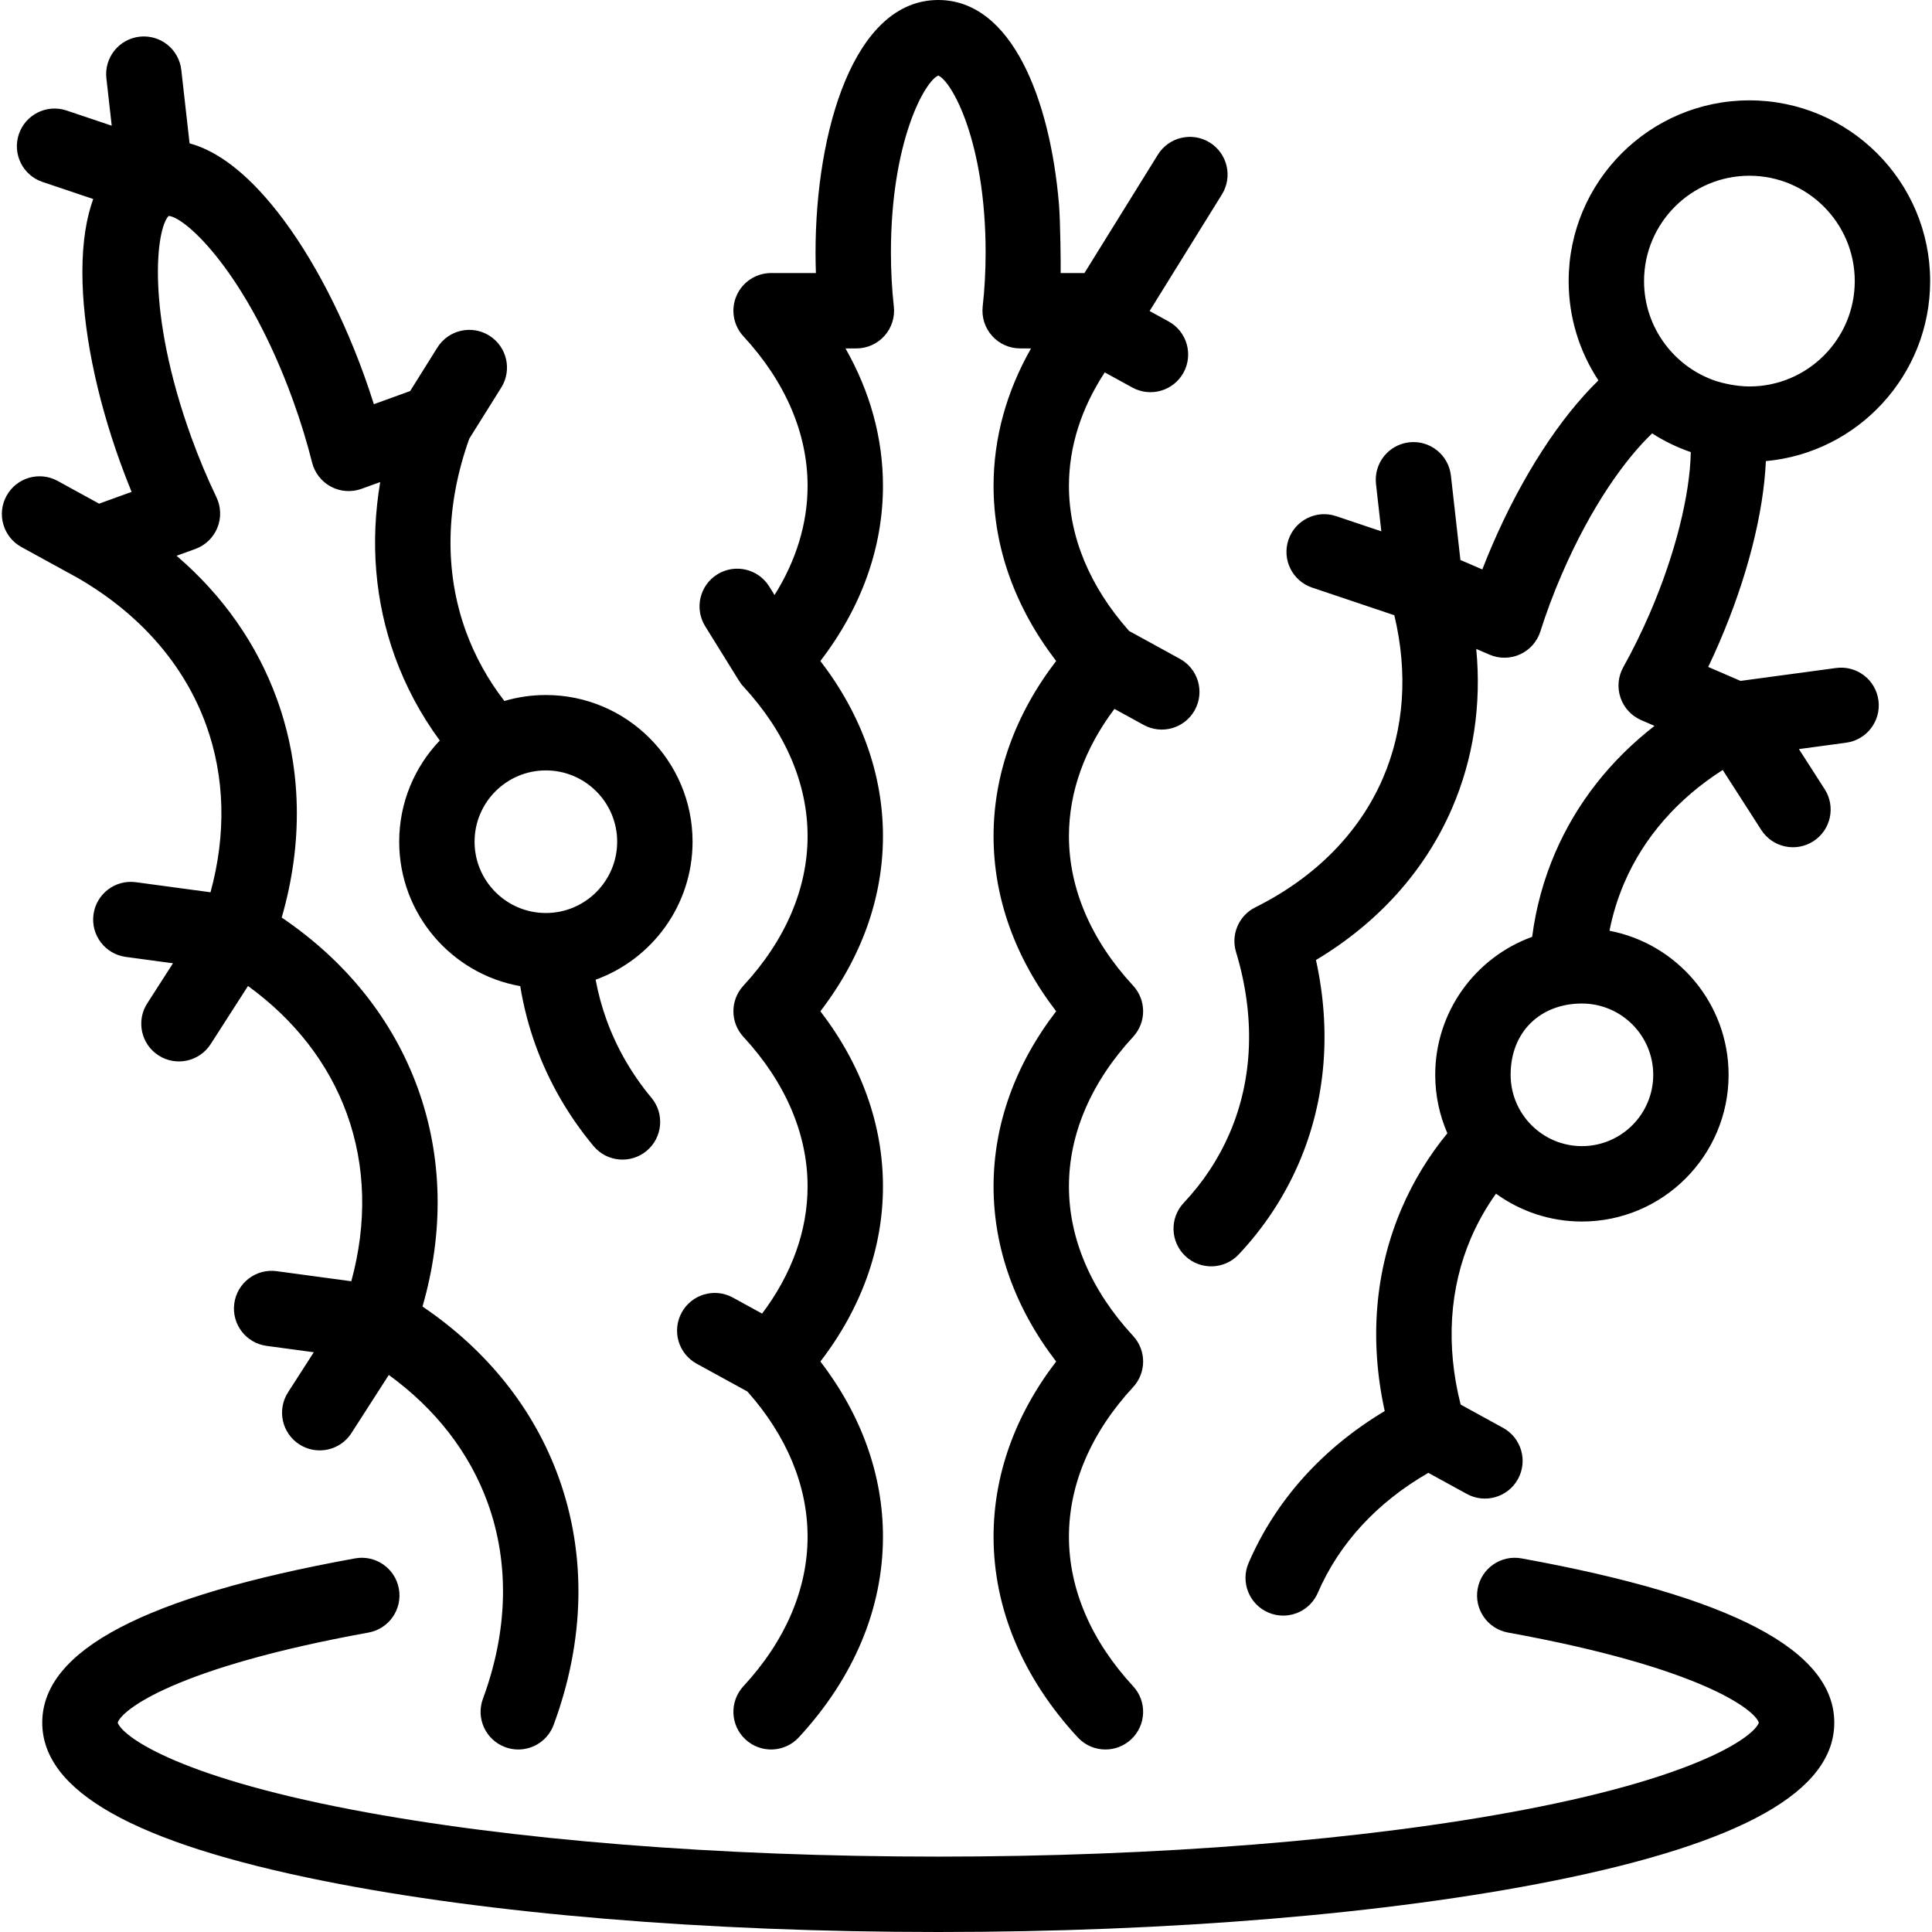
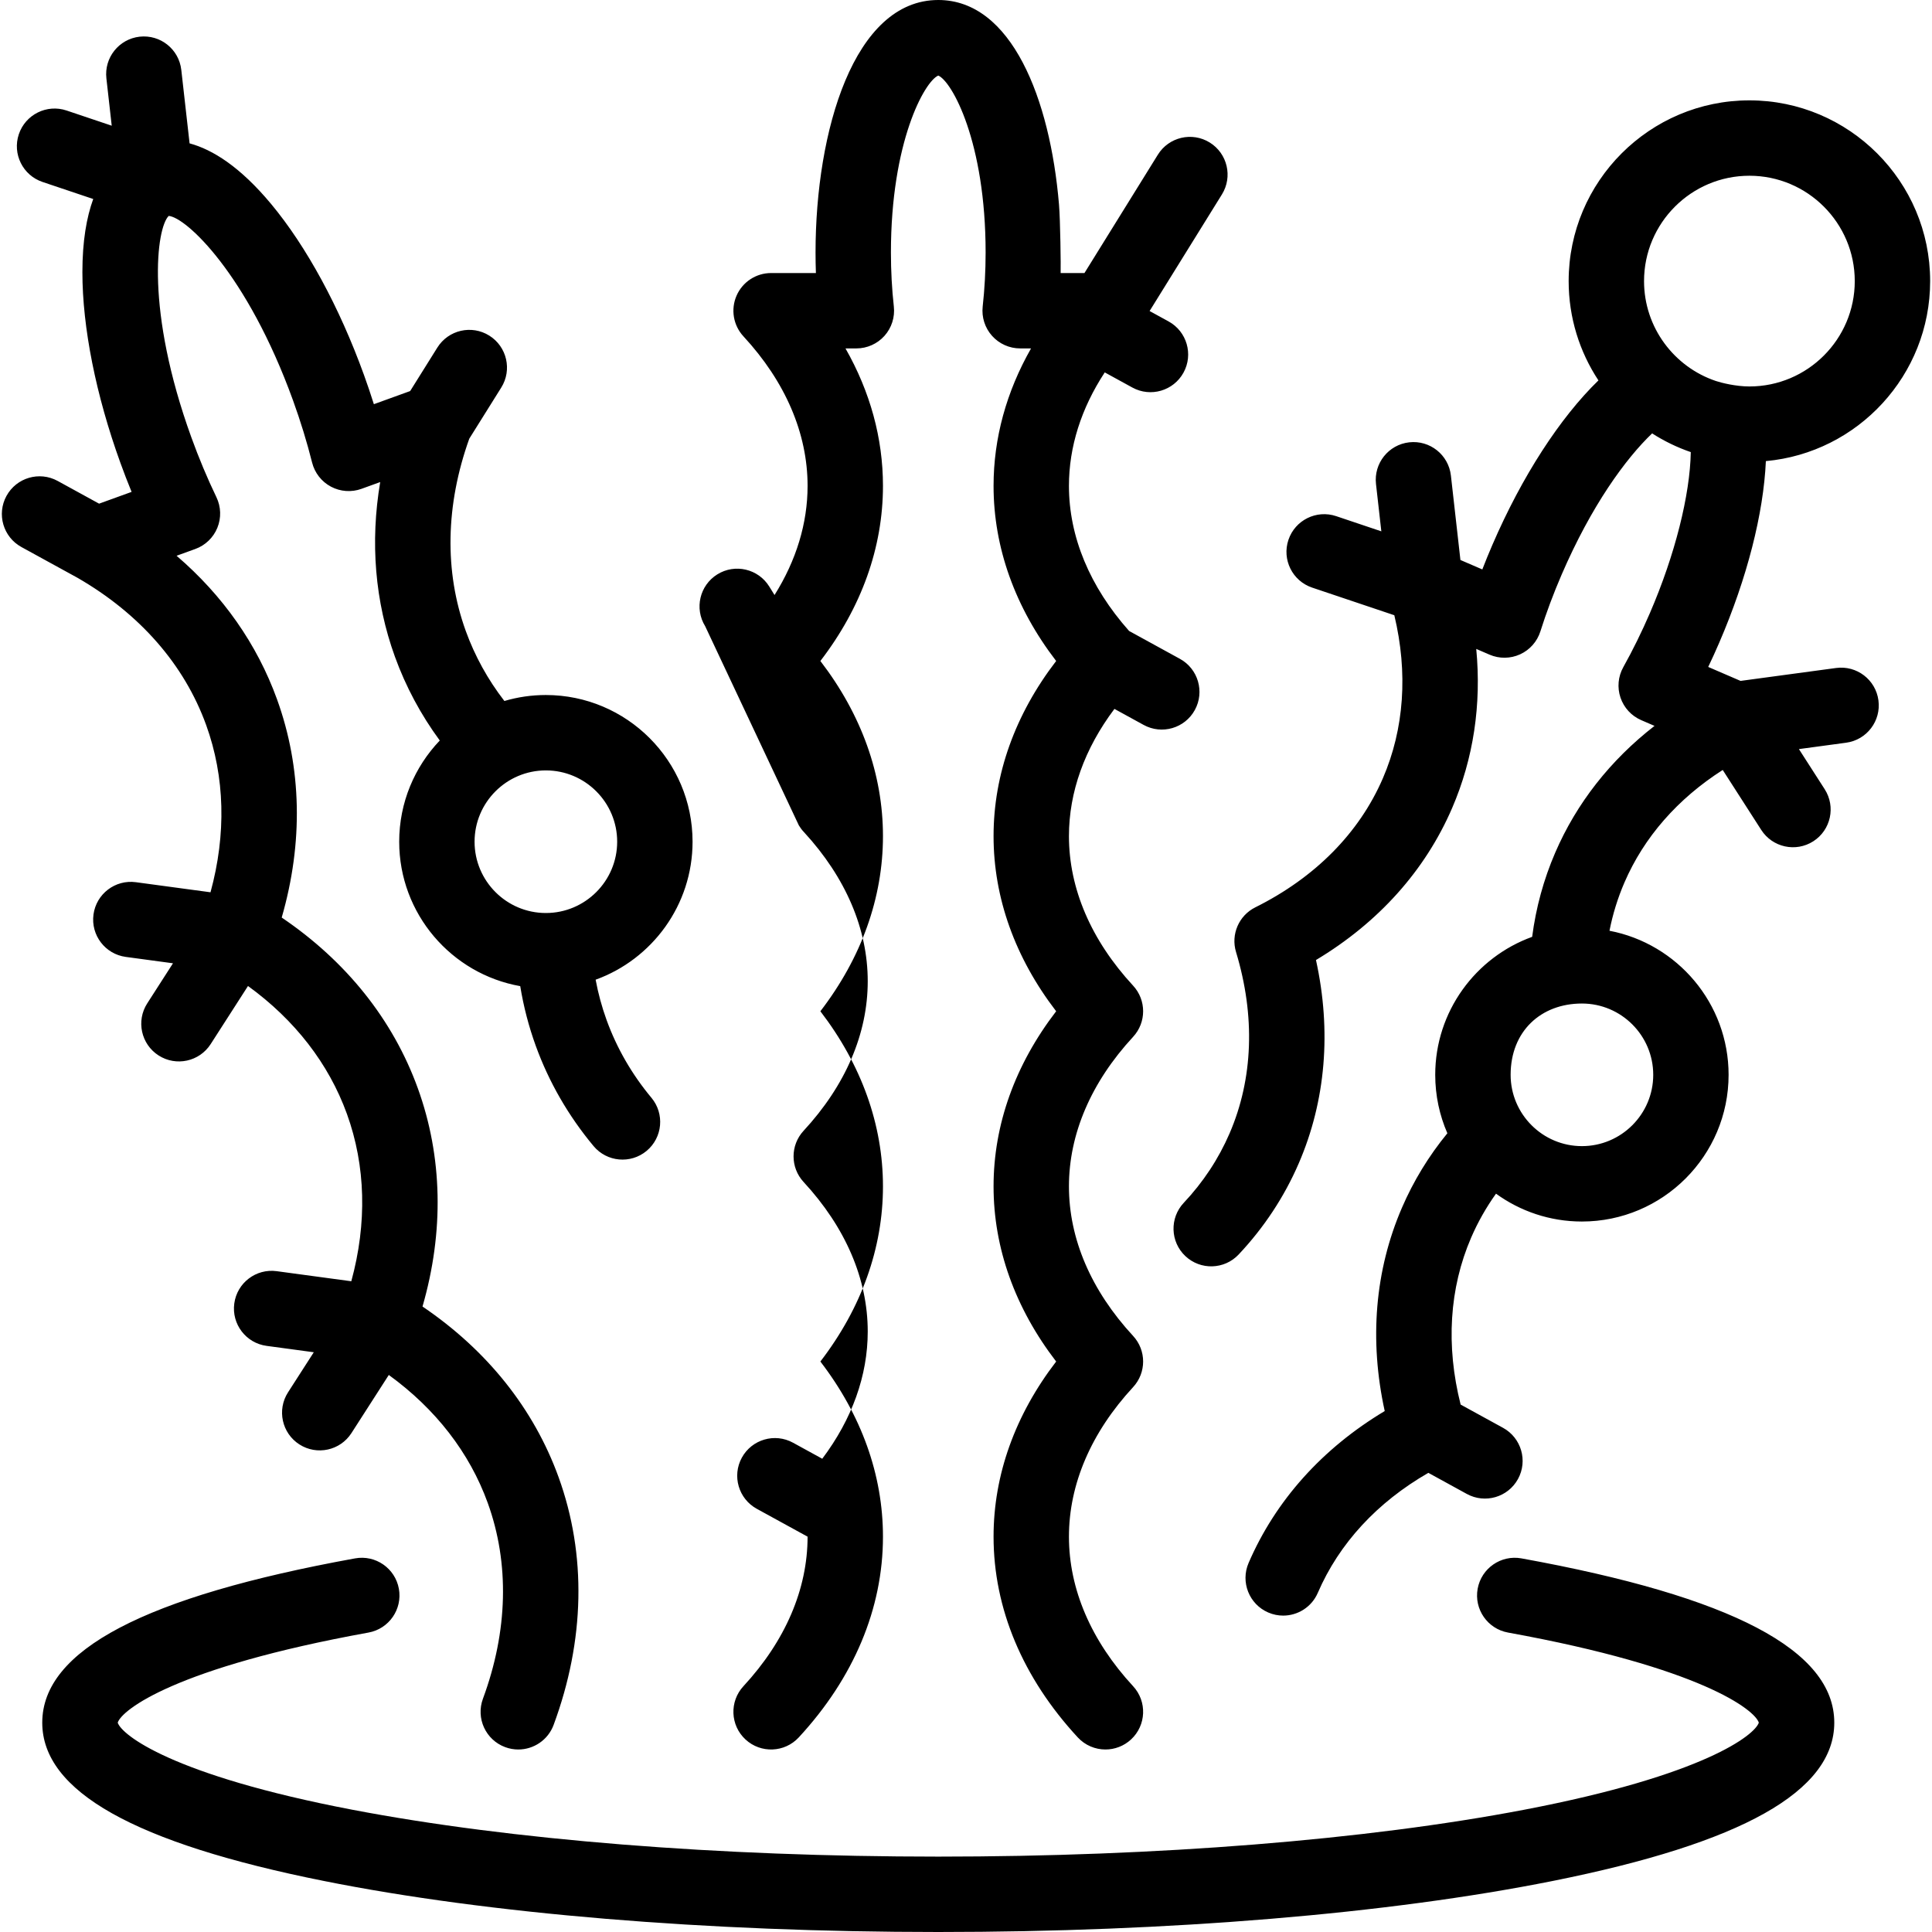
<svg xmlns="http://www.w3.org/2000/svg" fill="#000000" height="800px" width="800px" version="1.1" id="Capa_1" viewBox="0 0 410.067 410.067" xml:space="preserve">
-   <path id="XMLID_856_" d="M389.702,141.782l-20.269,2.739l-6.864-2.963c0.807-1.688,1.584-3.401,2.33-5.131  c5.937-13.75,9.411-27.471,9.907-38.558c19.522-1.771,34.868-18.229,34.868-38.205c0-21.153-17.21-38.363-38.363-38.363  s-38.363,17.209-38.363,38.363c0,7.777,2.327,15.023,6.321,21.075c-8.15,7.916-16.215,20.321-22.51,34.906  c-0.749,1.734-1.462,3.476-2.136,5.216l-4.647-2.006l-2.021-17.921c-0.495-4.39-4.454-7.547-8.846-7.053  c-4.391,0.495-7.548,4.456-7.053,8.846l1.133,10.048l-9.585-3.223c-4.187-1.408-8.725,0.845-10.133,5.033s0.846,8.725,5.033,10.133  l17.442,5.865c2.924,12.217,2.103,24.105-2.426,34.597c-5.01,11.604-14.374,21.079-27.08,27.403  c-3.494,1.739-5.224,5.746-4.092,9.481c4.113,13.582,3.64,26.894-1.37,38.497c-2.333,5.403-5.604,10.361-9.725,14.738  c-3.027,3.218-2.874,8.281,0.344,11.309c3.218,3.029,8.281,2.874,11.309-0.343c5.396-5.734,9.689-12.248,12.762-19.361  c5.727-13.267,6.96-28.062,3.649-43.139c13.243-7.933,23.165-18.978,28.893-32.243c4.537-10.511,6.253-21.981,5.124-33.789  l2.814,1.215c2.077,0.896,4.437,0.872,6.496-0.068c2.058-0.94,3.621-2.708,4.303-4.866c1.253-3.965,2.767-8.012,4.5-12.028  c6.358-14.729,13.613-24.638,19.216-30c2.547,1.633,5.299,2.973,8.207,3.972c-0.161,9.08-3.331,21.779-8.664,34.132  c-1.72,3.989-3.625,7.865-5.664,11.52c-1.103,1.976-1.316,4.326-0.589,6.469c0.727,2.143,2.327,3.877,4.404,4.773l2.816,1.216  c-9.368,7.278-16.539,16.395-21.076,26.904c-2.456,5.69-4.095,11.679-4.895,17.871c-11.985,4.334-20.574,15.827-20.574,29.289  c0,4.405,0.92,8.6,2.577,12.402c-3.957,4.826-7.191,10.127-9.648,15.821c-5.727,13.264-6.96,28.061-3.649,43.139  c-13.244,7.933-23.168,18.979-28.893,32.245c-1.751,4.056,0.118,8.764,4.175,10.515c1.033,0.446,2.108,0.657,3.166,0.657  c3.096,0,6.044-1.809,7.349-4.832c4.521-10.475,12.591-19.215,23.465-25.469l8.163,4.477c3.873,2.125,8.737,0.708,10.861-3.167  c2.124-3.874,0.706-8.736-3.168-10.861l-9.004-4.938c-3.161-12.51-2.406-24.698,2.225-35.424c1.421-3.292,3.188-6.414,5.281-9.341  c5.129,3.718,11.43,5.912,18.234,5.912c17.167,0,31.134-13.967,31.134-31.135c0-15.166-10.902-27.834-25.281-30.58  c0.694-3.529,1.754-6.953,3.172-10.238c4.154-9.622,11.301-17.78,20.864-23.891l8.176,12.726c2.388,3.718,7.338,4.795,11.055,2.407  s4.795-7.337,2.406-11.055l-5.465-8.508l10.02-1.354c4.379-0.591,7.448-4.621,6.856-8.999  C398.11,144.26,394.089,141.189,389.702,141.782z M350.899,228.13c0,8.345-6.789,15.135-15.134,15.135s-15.134-6.79-15.134-15.135  c0-9.217,6.403-15.132,15.134-15.132C344.11,212.998,350.899,219.786,350.899,228.13z M348.948,59.664  c0-12.331,10.032-22.363,22.363-22.363s22.363,10.032,22.363,22.363c0,12.331-10.032,22.362-22.363,22.362  c-2.902,0-5.985-0.78-7.106-1.157C355.347,77.894,348.948,69.512,348.948,59.664z M389.326,365.632  c0,14.568-19.558,25.562-59.79,33.608c-34.91,6.982-81.217,10.827-130.389,10.827c-49.173,0-95.479-3.845-130.39-10.827  c-40.232-8.046-59.79-19.04-59.79-33.608c0-15.355,21.718-26.76,66.394-34.865c4.347-0.789,8.51,2.097,9.299,6.443  c0.789,4.348-2.096,8.511-6.443,9.3c-41.029,7.443-52.373,16.414-53.231,19.122c0.821,2.578,11.464,11.158,49.82,18.488  c33.565,6.415,77.724,9.947,124.342,9.947c46.617,0,90.775-3.533,124.341-9.947c38.354-7.33,48.998-15.909,49.82-18.488  c-0.858-2.708-12.202-11.678-53.233-19.122c-4.348-0.789-7.232-4.952-6.443-9.299c0.788-4.347,4.95-7.233,9.299-6.444  C367.609,338.872,389.326,350.276,389.326,365.632z M149.677,132.92c-2.329-3.754-1.174-8.686,2.581-11.015  c3.754-2.33,8.688-1.172,11.016,2.582l1.121,1.808c4.614-7.357,7.015-15.224,7.015-23.171c0-11.131-4.709-22.107-13.617-31.74  c-2.159-2.334-2.73-5.724-1.457-8.637s4.151-4.795,7.33-4.795h9.509c-0.051-1.442-0.076-2.894-0.076-4.348  C173.098,27.786,181.249,0,199.147,0c15.548,0,23.741,20.968,25.625,43.398c0.285,3.391,0.4,13.11,0.349,14.553h5.056l15.578-25.116  c2.329-3.754,7.26-4.911,11.016-2.582c3.755,2.329,4.91,7.26,2.582,11.015l-15.35,24.747l4.031,2.211  c3.874,2.125,5.292,6.987,3.168,10.861c-2.125,3.875-6.987,5.293-10.861,3.167l-5.857-3.212c-4.998,7.617-7.601,15.806-7.601,24.08  c0,10.77,4.41,21.396,12.77,30.803l10.783,5.914c3.874,2.124,5.292,6.987,3.168,10.861c-2.125,3.875-6.988,5.294-10.861,3.167  l-6.204-3.402c-6.337,8.425-9.655,17.659-9.655,27.002c0,11.128,4.71,22.104,13.62,31.739c2.835,3.066,2.835,7.796,0,10.862  c-8.91,9.639-13.62,20.615-13.62,31.743c0,11.129,4.71,22.105,13.62,31.741c2.835,3.066,2.835,7.797,0,10.863  c-8.91,9.637-13.62,20.612-13.62,31.741c0,11.129,4.71,22.105,13.62,31.742c2.999,3.244,2.801,8.306-0.443,11.305  c-1.538,1.422-3.486,2.126-5.429,2.126c-2.153,0-4.299-0.863-5.876-2.569c-11.692-12.645-17.872-27.377-17.872-42.604  c0-13.093,4.57-25.822,13.286-37.172c-8.716-11.349-13.286-24.078-13.286-37.172c0-13.093,4.57-25.822,13.286-37.173  c-8.715-11.349-13.286-24.078-13.286-37.171c0-13.094,4.571-25.824,13.286-37.174c-8.715-11.35-13.286-24.079-13.286-37.172  c0-10.096,2.718-19.976,7.956-29.172h-2.313c-2.275,0-4.443-0.969-5.961-2.665c-1.518-1.696-2.241-3.958-1.99-6.219  c0.413-3.713,0.622-7.571,0.622-11.464c0-23.49-7.139-36.32-10.05-37.565c-2.911,1.245-10.049,14.076-10.049,37.565  c0,3.903,0.208,7.761,0.619,11.467c0.251,2.261-0.474,4.522-1.99,6.217c-1.519,1.695-3.686,2.664-5.961,2.664h-2.311  c5.238,9.196,7.954,19.074,7.954,29.172c0,13.096-4.569,25.824-13.284,37.172c8.715,11.349,13.284,24.077,13.284,37.174  c0,13.096-4.569,25.823-13.284,37.171c8.714,11.35,13.284,24.079,13.284,37.173c0,13.097-4.569,25.825-13.284,37.172  c8.715,11.348,13.284,24.076,13.284,37.172c0,15.229-6.18,29.962-17.87,42.605c-3.001,3.244-8.062,3.442-11.306,0.442  c-3.244-3-3.441-8.061-0.442-11.305c8.909-9.634,13.618-20.61,13.618-31.742c0-10.771-4.409-21.397-12.768-30.803l-10.783-5.913  c-3.874-2.125-5.292-6.987-3.168-10.861c2.125-3.874,6.989-5.291,10.861-3.168l6.204,3.402c6.335-8.422,9.653-17.657,9.653-27.001  c0-11.13-4.709-22.107-13.618-31.743c-2.835-3.066-2.835-7.797,0.001-10.863c8.908-9.633,13.617-20.608,13.617-31.739  c0-11.089-4.673-22.024-13.516-31.632c-0.216-0.225-0.42-0.465-0.612-0.719c-0.178-0.236-0.342-0.479-0.491-0.729L149.677,132.92z   M43.752,153.873c3.993,11.031,4.295,23.197,0.928,35.514l-15.839-2.14c-4.38-0.59-8.408,2.479-8.999,6.857  c-0.592,4.378,2.479,8.408,6.856,9l10.019,1.354l-5.465,8.506c-2.389,3.717-1.311,8.667,2.406,11.055  c3.718,2.389,8.667,1.311,11.055-2.406l7.925-12.335c9.94,7.209,17.136,16.485,20.998,27.156  c3.992,11.029,4.294,23.196,0.928,35.514l-15.839-2.141c-4.384-0.593-8.408,2.479-8.999,6.856c-0.592,4.378,2.478,8.408,6.856,8.999  l10.02,1.354l-5.466,8.506c-2.389,3.717-1.312,8.667,2.406,11.055c3.716,2.388,8.667,1.311,11.055-2.406l7.925-12.334  c9.94,7.21,17.136,16.486,20.998,27.155c4.646,12.833,4.294,27.207-1.017,41.564c-1.533,4.144,0.584,8.746,4.728,10.278  c0.915,0.339,1.853,0.5,2.774,0.499c3.252,0,6.31-1.998,7.504-5.227c6.64-17.951,7.005-36.126,1.056-52.562  c-5.262-14.535-15.188-26.955-28.888-36.232c4.587-15.898,4.265-31.794-0.996-46.327c-5.262-14.538-15.188-26.958-28.888-36.233  c4.589-15.896,4.266-31.791-0.996-46.325c-4.236-11.706-11.498-22.039-21.32-30.464l3.972-1.438c2.128-0.771,3.83-2.405,4.685-4.5  c0.854-2.095,0.782-4.454-0.199-6.493c-1.938-4.027-3.731-8.307-5.328-12.72c-9.765-26.974-7.415-44.429-4.798-46.981  c3.645,0.285,16.623,12.191,26.388,39.167c1.596,4.407,2.957,8.843,4.048,13.185c0.551,2.194,2.006,4.052,4.003,5.114  s4.352,1.228,6.479,0.459l3.971-1.438c-2.153,12.757-1.119,25.344,3.118,37.053c2.303,6.359,5.495,12.32,9.526,17.803  c-5.334,5.59-8.613,13.158-8.613,21.477c0,15.312,11.109,28.077,25.69,30.658c0.702,4.306,1.799,8.529,3.279,12.621  c2.8,7.73,6.932,14.903,12.281,21.32c2.829,3.394,7.874,3.85,11.268,1.022c3.394-2.829,3.851-7.874,1.021-11.267  c-4.156-4.986-7.361-10.544-9.525-16.521c-1.004-2.775-1.779-5.631-2.321-8.542c11.985-4.334,20.574-15.828,20.574-29.29  c0-17.167-13.967-31.134-31.135-31.134c-3.058,0-6.014,0.443-8.807,1.268c-3.517-4.552-6.265-9.532-8.195-14.861  c-4.564-12.614-4.304-26.71,0.745-40.813l6.787-10.852c2.343-3.746,1.205-8.682-2.541-11.025c-3.749-2.345-8.682-1.205-11.025,2.541  l-5.769,9.226l-7.703,2.788c-0.655-2.08-1.36-4.162-2.111-6.237c-5.204-14.377-12.201-27.255-19.702-36.263  c-6.563-7.881-12.401-11.534-17.302-12.861l-1.758-15.588c-0.494-4.39-4.44-7.543-8.846-7.054c-4.391,0.495-7.548,4.456-7.053,8.846  l1.132,10.047l-9.583-3.223c-4.188-1.407-8.725,0.845-10.133,5.034c-1.408,4.188,0.846,8.724,5.033,10.132l10.758,3.617  c-1.412,3.879-2.303,8.944-2.301,15.548c0.003,11.721,2.87,26.095,8.074,40.471c0.751,2.076,1.542,4.127,2.369,6.145l-6.898,2.498  l-8.791-4.821c-3.872-2.124-8.736-0.707-10.861,3.167c-2.124,3.874-0.706,8.737,3.168,10.861l11.888,6.521  C29.67,130.257,39.115,141.06,43.752,153.873z M115.86,163.519c8.346,0,15.135,6.789,15.135,15.134s-6.789,15.134-15.135,15.134  c-8.345,0-15.133-6.789-15.133-15.134S107.515,163.519,115.86,163.519z" />
+   <path id="XMLID_856_" d="M389.702,141.782l-20.269,2.739l-6.864-2.963c0.807-1.688,1.584-3.401,2.33-5.131  c5.937-13.75,9.411-27.471,9.907-38.558c19.522-1.771,34.868-18.229,34.868-38.205c0-21.153-17.21-38.363-38.363-38.363  s-38.363,17.209-38.363,38.363c0,7.777,2.327,15.023,6.321,21.075c-8.15,7.916-16.215,20.321-22.51,34.906  c-0.749,1.734-1.462,3.476-2.136,5.216l-4.647-2.006l-2.021-17.921c-0.495-4.39-4.454-7.547-8.846-7.053  c-4.391,0.495-7.548,4.456-7.053,8.846l1.133,10.048l-9.585-3.223c-4.187-1.408-8.725,0.845-10.133,5.033s0.846,8.725,5.033,10.133  l17.442,5.865c2.924,12.217,2.103,24.105-2.426,34.597c-5.01,11.604-14.374,21.079-27.08,27.403  c-3.494,1.739-5.224,5.746-4.092,9.481c4.113,13.582,3.64,26.894-1.37,38.497c-2.333,5.403-5.604,10.361-9.725,14.738  c-3.027,3.218-2.874,8.281,0.344,11.309c3.218,3.029,8.281,2.874,11.309-0.343c5.396-5.734,9.689-12.248,12.762-19.361  c5.727-13.267,6.96-28.062,3.649-43.139c13.243-7.933,23.165-18.978,28.893-32.243c4.537-10.511,6.253-21.981,5.124-33.789  l2.814,1.215c2.077,0.896,4.437,0.872,6.496-0.068c2.058-0.94,3.621-2.708,4.303-4.866c1.253-3.965,2.767-8.012,4.5-12.028  c6.358-14.729,13.613-24.638,19.216-30c2.547,1.633,5.299,2.973,8.207,3.972c-0.161,9.08-3.331,21.779-8.664,34.132  c-1.72,3.989-3.625,7.865-5.664,11.52c-1.103,1.976-1.316,4.326-0.589,6.469c0.727,2.143,2.327,3.877,4.404,4.773l2.816,1.216  c-9.368,7.278-16.539,16.395-21.076,26.904c-2.456,5.69-4.095,11.679-4.895,17.871c-11.985,4.334-20.574,15.827-20.574,29.289  c0,4.405,0.92,8.6,2.577,12.402c-3.957,4.826-7.191,10.127-9.648,15.821c-5.727,13.264-6.96,28.061-3.649,43.139  c-13.244,7.933-23.168,18.979-28.893,32.245c-1.751,4.056,0.118,8.764,4.175,10.515c1.033,0.446,2.108,0.657,3.166,0.657  c3.096,0,6.044-1.809,7.349-4.832c4.521-10.475,12.591-19.215,23.465-25.469l8.163,4.477c3.873,2.125,8.737,0.708,10.861-3.167  c2.124-3.874,0.706-8.736-3.168-10.861l-9.004-4.938c-3.161-12.51-2.406-24.698,2.225-35.424c1.421-3.292,3.188-6.414,5.281-9.341  c5.129,3.718,11.43,5.912,18.234,5.912c17.167,0,31.134-13.967,31.134-31.135c0-15.166-10.902-27.834-25.281-30.58  c0.694-3.529,1.754-6.953,3.172-10.238c4.154-9.622,11.301-17.78,20.864-23.891l8.176,12.726c2.388,3.718,7.338,4.795,11.055,2.407  s4.795-7.337,2.406-11.055l-5.465-8.508l10.02-1.354c4.379-0.591,7.448-4.621,6.856-8.999  C398.11,144.26,394.089,141.189,389.702,141.782z M350.899,228.13c0,8.345-6.789,15.135-15.134,15.135s-15.134-6.79-15.134-15.135  c0-9.217,6.403-15.132,15.134-15.132C344.11,212.998,350.899,219.786,350.899,228.13z M348.948,59.664  c0-12.331,10.032-22.363,22.363-22.363s22.363,10.032,22.363,22.363c0,12.331-10.032,22.362-22.363,22.362  c-2.902,0-5.985-0.78-7.106-1.157C355.347,77.894,348.948,69.512,348.948,59.664z M389.326,365.632  c0,14.568-19.558,25.562-59.79,33.608c-34.91,6.982-81.217,10.827-130.389,10.827c-49.173,0-95.479-3.845-130.39-10.827  c-40.232-8.046-59.79-19.04-59.79-33.608c0-15.355,21.718-26.76,66.394-34.865c4.347-0.789,8.51,2.097,9.299,6.443  c0.789,4.348-2.096,8.511-6.443,9.3c-41.029,7.443-52.373,16.414-53.231,19.122c0.821,2.578,11.464,11.158,49.82,18.488  c33.565,6.415,77.724,9.947,124.342,9.947c46.617,0,90.775-3.533,124.341-9.947c38.354-7.33,48.998-15.909,49.82-18.488  c-0.858-2.708-12.202-11.678-53.233-19.122c-4.348-0.789-7.232-4.952-6.443-9.299c0.788-4.347,4.95-7.233,9.299-6.444  C367.609,338.872,389.326,350.276,389.326,365.632z M149.677,132.92c-2.329-3.754-1.174-8.686,2.581-11.015  c3.754-2.33,8.688-1.172,11.016,2.582l1.121,1.808c4.614-7.357,7.015-15.224,7.015-23.171c0-11.131-4.709-22.107-13.617-31.74  c-2.159-2.334-2.73-5.724-1.457-8.637s4.151-4.795,7.33-4.795h9.509c-0.051-1.442-0.076-2.894-0.076-4.348  C173.098,27.786,181.249,0,199.147,0c15.548,0,23.741,20.968,25.625,43.398c0.285,3.391,0.4,13.11,0.349,14.553h5.056l15.578-25.116  c2.329-3.754,7.26-4.911,11.016-2.582c3.755,2.329,4.91,7.26,2.582,11.015l-15.35,24.747l4.031,2.211  c3.874,2.125,5.292,6.987,3.168,10.861c-2.125,3.875-6.987,5.293-10.861,3.167l-5.857-3.212c-4.998,7.617-7.601,15.806-7.601,24.08  c0,10.77,4.41,21.396,12.77,30.803l10.783,5.914c3.874,2.124,5.292,6.987,3.168,10.861c-2.125,3.875-6.988,5.294-10.861,3.167  l-6.204-3.402c-6.337,8.425-9.655,17.659-9.655,27.002c0,11.128,4.71,22.104,13.62,31.739c2.835,3.066,2.835,7.796,0,10.862  c-8.91,9.639-13.62,20.615-13.62,31.743c0,11.129,4.71,22.105,13.62,31.741c2.835,3.066,2.835,7.797,0,10.863  c-8.91,9.637-13.62,20.612-13.62,31.741c0,11.129,4.71,22.105,13.62,31.742c2.999,3.244,2.801,8.306-0.443,11.305  c-1.538,1.422-3.486,2.126-5.429,2.126c-2.153,0-4.299-0.863-5.876-2.569c-11.692-12.645-17.872-27.377-17.872-42.604  c0-13.093,4.57-25.822,13.286-37.172c-8.716-11.349-13.286-24.078-13.286-37.172c0-13.093,4.57-25.822,13.286-37.173  c-8.715-11.349-13.286-24.078-13.286-37.171c0-13.094,4.571-25.824,13.286-37.174c-8.715-11.35-13.286-24.079-13.286-37.172  c0-10.096,2.718-19.976,7.956-29.172h-2.313c-2.275,0-4.443-0.969-5.961-2.665c-1.518-1.696-2.241-3.958-1.99-6.219  c0.413-3.713,0.622-7.571,0.622-11.464c0-23.49-7.139-36.32-10.05-37.565c-2.911,1.245-10.049,14.076-10.049,37.565  c0,3.903,0.208,7.761,0.619,11.467c0.251,2.261-0.474,4.522-1.99,6.217c-1.519,1.695-3.686,2.664-5.961,2.664h-2.311  c5.238,9.196,7.954,19.074,7.954,29.172c0,13.096-4.569,25.824-13.284,37.172c8.715,11.349,13.284,24.077,13.284,37.174  c0,13.096-4.569,25.823-13.284,37.171c8.714,11.35,13.284,24.079,13.284,37.173c0,13.097-4.569,25.825-13.284,37.172  c8.715,11.348,13.284,24.076,13.284,37.172c0,15.229-6.18,29.962-17.87,42.605c-3.001,3.244-8.062,3.442-11.306,0.442  c-3.244-3-3.441-8.061-0.442-11.305c8.909-9.634,13.618-20.61,13.618-31.742l-10.783-5.913  c-3.874-2.125-5.292-6.987-3.168-10.861c2.125-3.874,6.989-5.291,10.861-3.168l6.204,3.402c6.335-8.422,9.653-17.657,9.653-27.001  c0-11.13-4.709-22.107-13.618-31.743c-2.835-3.066-2.835-7.797,0.001-10.863c8.908-9.633,13.617-20.608,13.617-31.739  c0-11.089-4.673-22.024-13.516-31.632c-0.216-0.225-0.42-0.465-0.612-0.719c-0.178-0.236-0.342-0.479-0.491-0.729L149.677,132.92z   M43.752,153.873c3.993,11.031,4.295,23.197,0.928,35.514l-15.839-2.14c-4.38-0.59-8.408,2.479-8.999,6.857  c-0.592,4.378,2.479,8.408,6.856,9l10.019,1.354l-5.465,8.506c-2.389,3.717-1.311,8.667,2.406,11.055  c3.718,2.389,8.667,1.311,11.055-2.406l7.925-12.335c9.94,7.209,17.136,16.485,20.998,27.156  c3.992,11.029,4.294,23.196,0.928,35.514l-15.839-2.141c-4.384-0.593-8.408,2.479-8.999,6.856c-0.592,4.378,2.478,8.408,6.856,8.999  l10.02,1.354l-5.466,8.506c-2.389,3.717-1.312,8.667,2.406,11.055c3.716,2.388,8.667,1.311,11.055-2.406l7.925-12.334  c9.94,7.21,17.136,16.486,20.998,27.155c4.646,12.833,4.294,27.207-1.017,41.564c-1.533,4.144,0.584,8.746,4.728,10.278  c0.915,0.339,1.853,0.5,2.774,0.499c3.252,0,6.31-1.998,7.504-5.227c6.64-17.951,7.005-36.126,1.056-52.562  c-5.262-14.535-15.188-26.955-28.888-36.232c4.587-15.898,4.265-31.794-0.996-46.327c-5.262-14.538-15.188-26.958-28.888-36.233  c4.589-15.896,4.266-31.791-0.996-46.325c-4.236-11.706-11.498-22.039-21.32-30.464l3.972-1.438c2.128-0.771,3.83-2.405,4.685-4.5  c0.854-2.095,0.782-4.454-0.199-6.493c-1.938-4.027-3.731-8.307-5.328-12.72c-9.765-26.974-7.415-44.429-4.798-46.981  c3.645,0.285,16.623,12.191,26.388,39.167c1.596,4.407,2.957,8.843,4.048,13.185c0.551,2.194,2.006,4.052,4.003,5.114  s4.352,1.228,6.479,0.459l3.971-1.438c-2.153,12.757-1.119,25.344,3.118,37.053c2.303,6.359,5.495,12.32,9.526,17.803  c-5.334,5.59-8.613,13.158-8.613,21.477c0,15.312,11.109,28.077,25.69,30.658c0.702,4.306,1.799,8.529,3.279,12.621  c2.8,7.73,6.932,14.903,12.281,21.32c2.829,3.394,7.874,3.85,11.268,1.022c3.394-2.829,3.851-7.874,1.021-11.267  c-4.156-4.986-7.361-10.544-9.525-16.521c-1.004-2.775-1.779-5.631-2.321-8.542c11.985-4.334,20.574-15.828,20.574-29.29  c0-17.167-13.967-31.134-31.135-31.134c-3.058,0-6.014,0.443-8.807,1.268c-3.517-4.552-6.265-9.532-8.195-14.861  c-4.564-12.614-4.304-26.71,0.745-40.813l6.787-10.852c2.343-3.746,1.205-8.682-2.541-11.025c-3.749-2.345-8.682-1.205-11.025,2.541  l-5.769,9.226l-7.703,2.788c-0.655-2.08-1.36-4.162-2.111-6.237c-5.204-14.377-12.201-27.255-19.702-36.263  c-6.563-7.881-12.401-11.534-17.302-12.861l-1.758-15.588c-0.494-4.39-4.44-7.543-8.846-7.054c-4.391,0.495-7.548,4.456-7.053,8.846  l1.132,10.047l-9.583-3.223c-4.188-1.407-8.725,0.845-10.133,5.034c-1.408,4.188,0.846,8.724,5.033,10.132l10.758,3.617  c-1.412,3.879-2.303,8.944-2.301,15.548c0.003,11.721,2.87,26.095,8.074,40.471c0.751,2.076,1.542,4.127,2.369,6.145l-6.898,2.498  l-8.791-4.821c-3.872-2.124-8.736-0.707-10.861,3.167c-2.124,3.874-0.706,8.737,3.168,10.861l11.888,6.521  C29.67,130.257,39.115,141.06,43.752,153.873z M115.86,163.519c8.346,0,15.135,6.789,15.135,15.134s-6.789,15.134-15.135,15.134  c-8.345,0-15.133-6.789-15.133-15.134S107.515,163.519,115.86,163.519z" />
</svg>